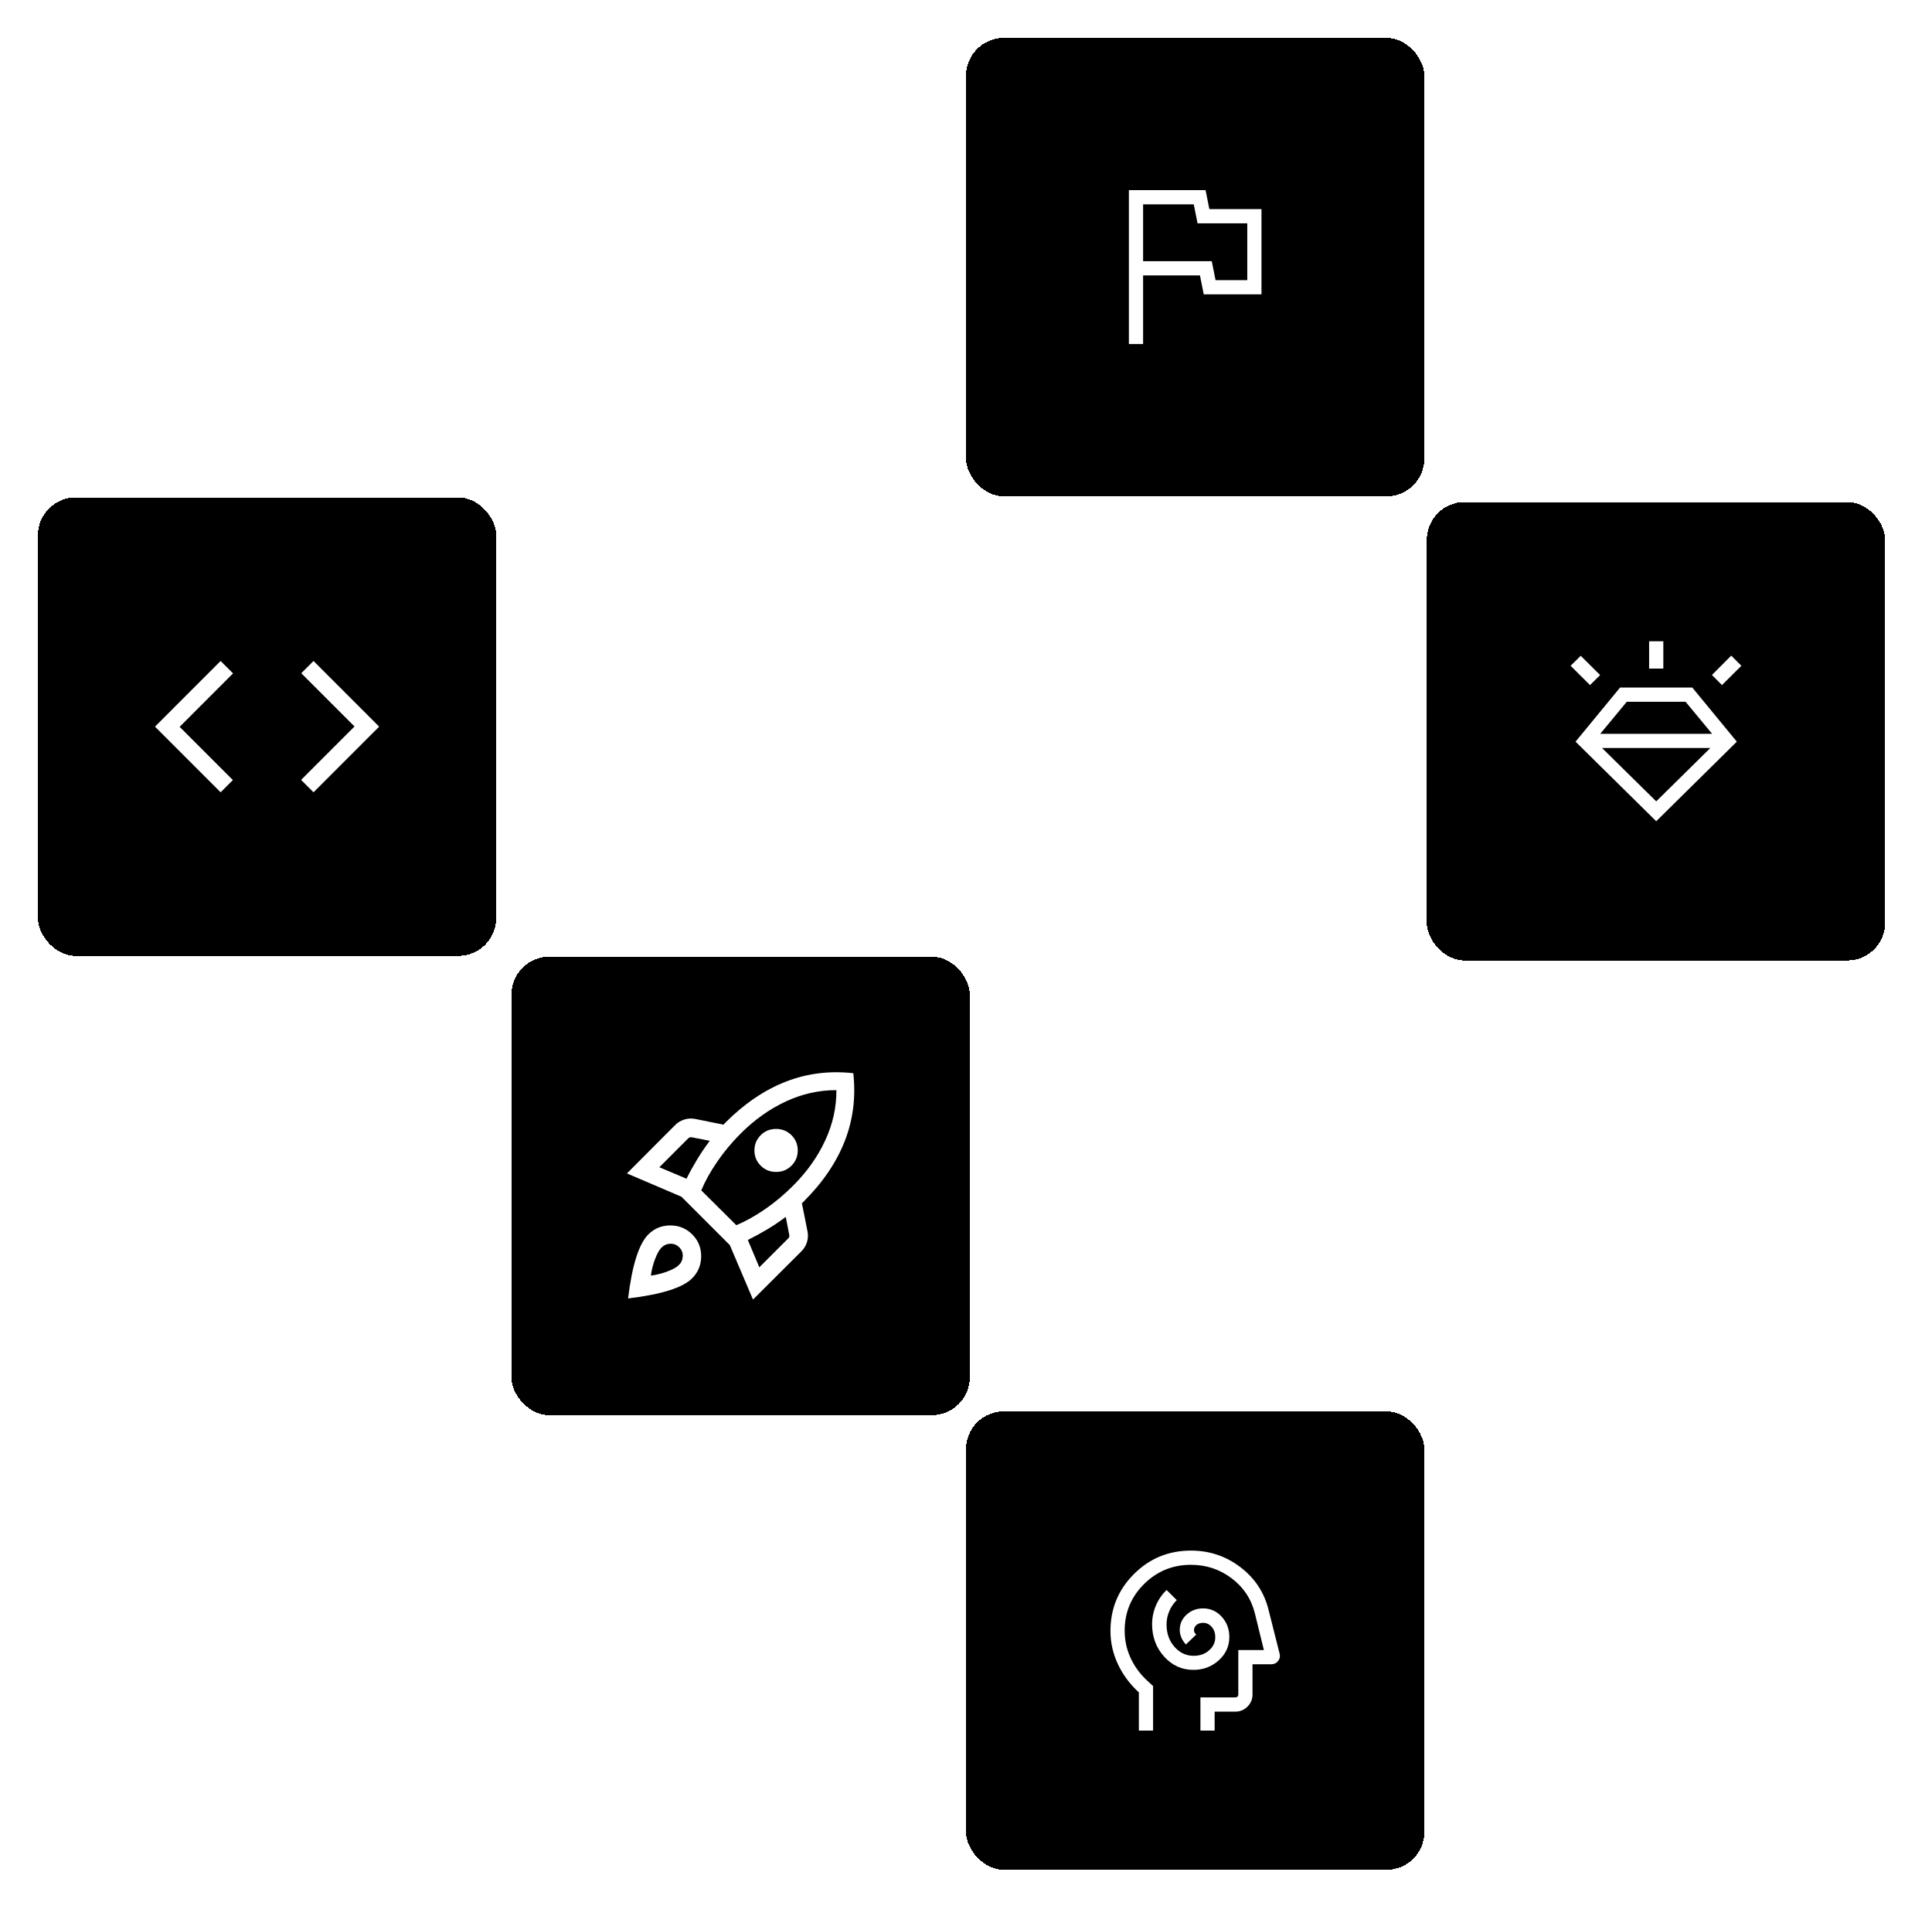
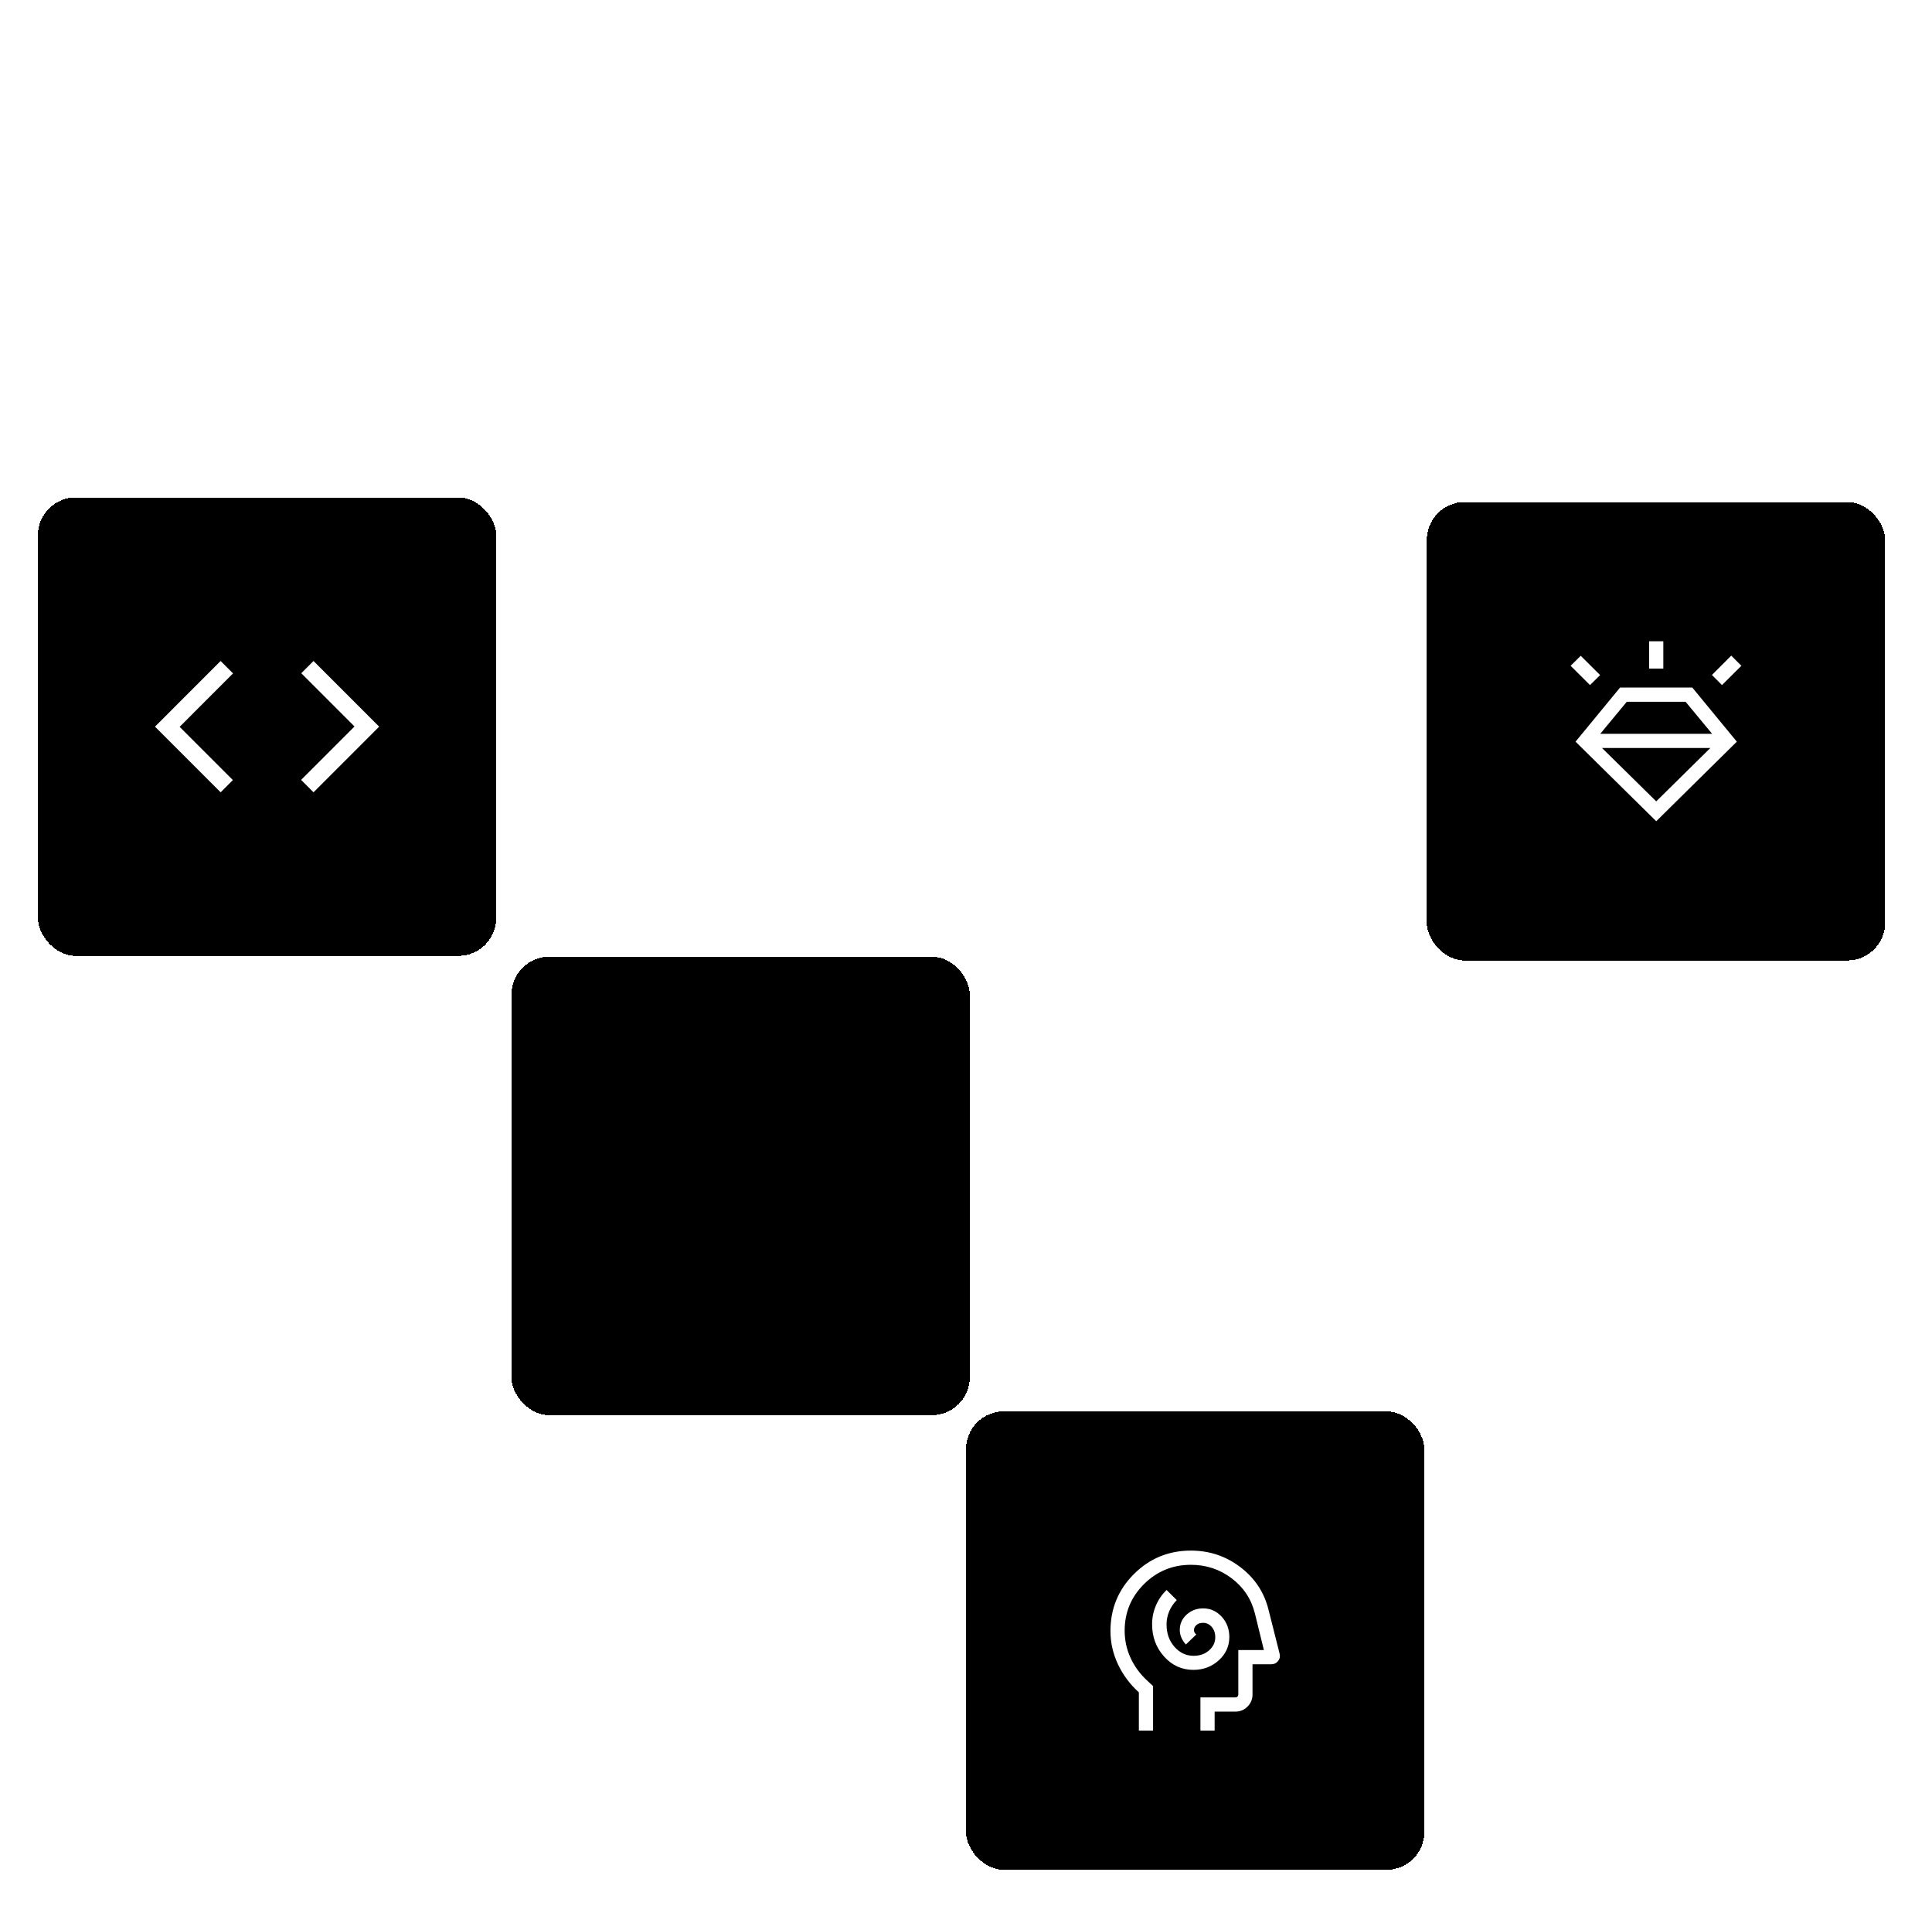
<svg xmlns="http://www.w3.org/2000/svg" fill="none" height="100%" overflow="visible" preserveAspectRatio="none" style="display: block;" viewBox="0 0 204 202" width="100%">
  <g id="Group 1846">
    <g filter="url(#filter0_d_0_6918)" id="Frame 15111">
      <rect fill="black" height="48.4" rx="4" shape-rendering="crispEdges" width="48.4" x="4" y="48.514" />
      <path d="M23.296 79.645L16.365 72.714L23.296 65.782L24.607 67.093L18.968 72.733L24.588 78.353L23.296 79.645ZM33.104 79.645L31.793 78.334L37.432 72.695L31.812 67.074L33.104 65.782L40.035 72.714L33.104 79.645Z" fill="white" id="code" />
    </g>
    <g filter="url(#filter1_d_0_6918)" id="Frame 15112">
      <rect fill="black" height="48.4" rx="4" shape-rendering="crispEdges" width="48.4" x="54" y="97" />
-       <path d="M69.621 119.228L72.488 120.44C72.842 119.732 73.22 119.048 73.621 118.387C74.022 117.726 74.464 117.076 74.946 116.436L73.034 116.066C72.967 116.049 72.903 116.051 72.84 116.072C72.777 116.093 72.721 116.128 72.671 116.178L69.621 119.228ZM74.047 121.668L77.748 125.348C78.719 124.942 79.726 124.381 80.768 123.665C81.811 122.948 82.801 122.121 83.738 121.184C85.2 119.723 86.331 118.131 87.13 116.408C87.93 114.685 88.325 112.912 88.317 111.09C86.494 111.082 84.719 111.477 82.994 112.276C81.268 113.075 79.674 114.206 78.212 115.667C77.275 116.604 76.448 117.596 75.731 118.643C75.014 119.689 74.453 120.697 74.047 121.668ZM80.322 119.062C79.881 118.621 79.66 118.085 79.66 117.454C79.66 116.822 79.881 116.286 80.322 115.845C80.763 115.404 81.305 115.184 81.947 115.184C82.59 115.184 83.132 115.404 83.573 115.845C84.014 116.286 84.234 116.822 84.234 117.454C84.234 118.085 84.014 118.621 83.573 119.062C83.132 119.503 82.59 119.724 81.947 119.724C81.305 119.724 80.763 119.503 80.322 119.062ZM80.177 129.793L83.227 126.744C83.277 126.694 83.312 126.637 83.333 126.575C83.354 126.512 83.356 126.447 83.34 126.38L82.969 124.469C82.329 124.952 81.678 125.39 81.018 125.784C80.357 126.178 79.672 126.553 78.964 126.907L80.177 129.793ZM90.099 109.301C90.378 111.811 90.081 114.191 89.208 116.439C88.335 118.687 86.898 120.811 84.898 122.81L84.673 123.036L85.262 125.985C85.34 126.377 85.323 126.759 85.209 127.13C85.096 127.5 84.899 127.825 84.62 128.104L79.51 133.2L77.061 127.448L71.954 122.342L66.2 119.881L71.278 114.785C71.556 114.507 71.885 114.308 72.263 114.19C72.64 114.073 73.025 114.053 73.418 114.132L76.393 114.733C76.434 114.691 76.47 114.654 76.499 114.62C76.528 114.587 76.564 114.549 76.605 114.507C78.605 112.508 80.726 111.071 82.969 110.196C85.211 109.32 87.587 109.022 90.099 109.301ZM68.451 126.328C69.085 125.693 69.859 125.375 70.773 125.372C71.686 125.37 72.459 125.686 73.094 126.32C73.729 126.955 74.043 127.729 74.037 128.641C74.03 129.554 73.709 130.328 73.074 130.963C72.582 131.455 71.773 131.878 70.648 132.232C69.524 132.585 68.081 132.868 66.32 133.08C66.532 131.319 66.817 129.877 67.175 128.753C67.532 127.629 67.958 126.821 68.451 126.328ZM69.844 127.713C69.61 127.947 69.385 128.35 69.167 128.921C68.95 129.492 68.802 130.075 68.724 130.67C69.319 130.591 69.902 130.445 70.473 130.23C71.044 130.015 71.447 129.791 71.681 129.557C71.942 129.297 72.079 128.984 72.092 128.619C72.105 128.254 71.982 127.941 71.721 127.681C71.46 127.42 71.147 127.295 70.782 127.306C70.418 127.317 70.105 127.453 69.844 127.713Z" fill="white" id="rocket_launch" />
    </g>
    <g filter="url(#filter2_d_0_6918)" id="Frame 15113">
-       <rect fill="black" height="48.4" rx="4" shape-rendering="crispEdges" width="48.4" x="102" />
      <path d="M119.2 32.325V16.075H127.296L127.696 18.075H133.2V27.075H127.104L126.704 25.075H120.7V32.325H119.2ZM128.35 25.575H131.7V19.575H126.45L126.05 17.575H120.7V23.575H127.95L128.35 25.575Z" fill="white" id="flag" />
    </g>
    <g filter="url(#filter3_d_0_6918)" id="Frame 15114">
      <rect fill="black" height="48.4" rx="4" shape-rendering="crispEdges" width="48.4" x="150.656" y="49" />
      <g id="Group 675">
        <path d="M174.881 82.7L166.362 74.3L171.064 68.585H178.689L183.391 74.3L174.881 82.7ZM167.889 68.325L165.841 66.287L166.91 65.233L168.958 67.271L167.889 68.325ZM174.131 66.585V63.7H175.631V66.585H174.131ZM181.824 68.325L180.764 67.256L182.802 65.217L183.872 66.287L181.824 68.325ZM174.881 80.602L180.593 74.969H169.16L174.881 80.602ZM171.774 70.085L168.972 73.469H180.781L177.979 70.085H171.774Z" fill="white" id="diamond_shine" />
      </g>
    </g>
    <g filter="url(#filter4_d_0_6918)" id="Frame 15115">
      <rect fill="black" height="48.4" rx="4" shape-rendering="crispEdges" width="48.4" x="102" y="145" />
      <path d="M126.009 172.292C127.054 172.292 127.947 171.956 128.69 171.283C129.433 170.61 129.805 169.791 129.805 168.827C129.805 167.986 129.538 167.272 129.003 166.684C128.468 166.096 127.813 165.802 127.036 165.802C126.355 165.802 125.774 166.021 125.293 166.46C124.813 166.9 124.572 167.438 124.572 168.075C124.572 168.353 124.628 168.623 124.74 168.884C124.853 169.146 125.013 169.389 125.22 169.613L126.318 168.554C126.236 168.495 126.175 168.428 126.134 168.352C126.093 168.276 126.072 168.192 126.072 168.1C126.072 167.891 126.158 167.71 126.331 167.557C126.503 167.404 126.738 167.327 127.036 167.327C127.395 167.327 127.699 167.471 127.947 167.759C128.196 168.046 128.32 168.411 128.32 168.852C128.32 169.388 128.103 169.848 127.668 170.232C127.234 170.616 126.689 170.808 126.034 170.808C125.244 170.808 124.57 170.491 124.012 169.858C123.455 169.224 123.176 168.44 123.176 167.504C123.176 167.02 123.269 166.556 123.456 166.111C123.642 165.667 123.909 165.271 124.255 164.925L123.176 163.856C122.688 164.334 122.311 164.886 122.047 165.511C121.783 166.137 121.651 166.793 121.651 167.479C121.651 168.811 122.073 169.946 122.916 170.884C123.76 171.823 124.791 172.292 126.009 172.292ZM120.253 178.7V174.669C119.303 173.803 118.565 172.809 118.04 171.689C117.515 170.569 117.253 169.403 117.253 168.19C117.253 165.831 118.08 163.827 119.734 162.176C121.388 160.525 123.394 159.7 125.753 159.7C127.695 159.7 129.432 160.28 130.963 161.441C132.495 162.602 133.49 164.108 133.947 165.96L135.112 170.575C135.189 170.86 135.138 171.118 134.957 171.351C134.776 171.584 134.535 171.7 134.234 171.7H132.253V174.892C132.253 175.391 132.076 175.817 131.723 176.17C131.37 176.523 130.944 176.7 130.445 176.7H128.253V178.7H126.753V175.2H130.445C130.535 175.2 130.609 175.171 130.666 175.113C130.724 175.056 130.753 174.982 130.753 174.892V170.2H133.453L132.503 166.325C132.12 164.802 131.3 163.567 130.043 162.62C128.787 161.673 127.357 161.2 125.753 161.2C123.82 161.2 122.17 161.877 120.803 163.23C119.436 164.583 118.753 166.226 118.753 168.159C118.753 169.159 118.957 170.108 119.365 171.005C119.774 171.902 120.353 172.7 121.103 173.4L121.753 174V178.7H120.253Z" fill="white" id="cognition" />
    </g>
  </g>
  <defs>
    <filter color-interpolation-filters="sRGB" filterUnits="userSpaceOnUse" height="56.4" id="filter0_d_0_6918" width="56.4" x="0" y="48.514">
      <feFlood flood-opacity="0" result="BackgroundImageFix" />
      <feColorMatrix in="SourceAlpha" result="hardAlpha" type="matrix" values="0 0 0 0 0 0 0 0 0 0 0 0 0 0 0 0 0 0 127 0" />
      <feOffset dy="4" />
      <feGaussianBlur stdDeviation="2" />
      <feComposite in2="hardAlpha" operator="out" />
      <feColorMatrix type="matrix" values="0 0 0 0 0 0 0 0 0 0 0 0 0 0 0 0 0 0 0.1 0" />
      <feBlend in2="BackgroundImageFix" mode="normal" result="effect1_dropShadow_0_6918" />
      <feBlend in="SourceGraphic" in2="effect1_dropShadow_0_6918" mode="normal" result="shape" />
    </filter>
    <filter color-interpolation-filters="sRGB" filterUnits="userSpaceOnUse" height="56.4" id="filter1_d_0_6918" width="56.4" x="50" y="97">
      <feFlood flood-opacity="0" result="BackgroundImageFix" />
      <feColorMatrix in="SourceAlpha" result="hardAlpha" type="matrix" values="0 0 0 0 0 0 0 0 0 0 0 0 0 0 0 0 0 0 127 0" />
      <feOffset dy="4" />
      <feGaussianBlur stdDeviation="2" />
      <feComposite in2="hardAlpha" operator="out" />
      <feColorMatrix type="matrix" values="0 0 0 0 0 0 0 0 0 0 0 0 0 0 0 0 0 0 0.1 0" />
      <feBlend in2="BackgroundImageFix" mode="normal" result="effect1_dropShadow_0_6918" />
      <feBlend in="SourceGraphic" in2="effect1_dropShadow_0_6918" mode="normal" result="shape" />
    </filter>
    <filter color-interpolation-filters="sRGB" filterUnits="userSpaceOnUse" height="56.4" id="filter2_d_0_6918" width="56.4" x="98" y="0">
      <feFlood flood-opacity="0" result="BackgroundImageFix" />
      <feColorMatrix in="SourceAlpha" result="hardAlpha" type="matrix" values="0 0 0 0 0 0 0 0 0 0 0 0 0 0 0 0 0 0 127 0" />
      <feOffset dy="4" />
      <feGaussianBlur stdDeviation="2" />
      <feComposite in2="hardAlpha" operator="out" />
      <feColorMatrix type="matrix" values="0 0 0 0 0.394 0 0 0 0 0.394 0 0 0 0 0.394 0 0 0 0.1 0" />
      <feBlend in2="BackgroundImageFix" mode="normal" result="effect1_dropShadow_0_6918" />
      <feBlend in="SourceGraphic" in2="effect1_dropShadow_0_6918" mode="normal" result="shape" />
    </filter>
    <filter color-interpolation-filters="sRGB" filterUnits="userSpaceOnUse" height="56.4" id="filter3_d_0_6918" width="56.4" x="146.656" y="49">
      <feFlood flood-opacity="0" result="BackgroundImageFix" />
      <feColorMatrix in="SourceAlpha" result="hardAlpha" type="matrix" values="0 0 0 0 0 0 0 0 0 0 0 0 0 0 0 0 0 0 127 0" />
      <feOffset dy="4" />
      <feGaussianBlur stdDeviation="2" />
      <feComposite in2="hardAlpha" operator="out" />
      <feColorMatrix type="matrix" values="0 0 0 0 0 0 0 0 0 0 0 0 0 0 0 0 0 0 0.1 0" />
      <feBlend in2="BackgroundImageFix" mode="normal" result="effect1_dropShadow_0_6918" />
      <feBlend in="SourceGraphic" in2="effect1_dropShadow_0_6918" mode="normal" result="shape" />
    </filter>
    <filter color-interpolation-filters="sRGB" filterUnits="userSpaceOnUse" height="56.4" id="filter4_d_0_6918" width="56.4" x="98" y="145">
      <feFlood flood-opacity="0" result="BackgroundImageFix" />
      <feColorMatrix in="SourceAlpha" result="hardAlpha" type="matrix" values="0 0 0 0 0 0 0 0 0 0 0 0 0 0 0 0 0 0 127 0" />
      <feOffset dy="4" />
      <feGaussianBlur stdDeviation="2" />
      <feComposite in2="hardAlpha" operator="out" />
      <feColorMatrix type="matrix" values="0 0 0 0 0 0 0 0 0 0 0 0 0 0 0 0 0 0 0.1 0" />
      <feBlend in2="BackgroundImageFix" mode="normal" result="effect1_dropShadow_0_6918" />
      <feBlend in="SourceGraphic" in2="effect1_dropShadow_0_6918" mode="normal" result="shape" />
    </filter>
  </defs>
</svg>